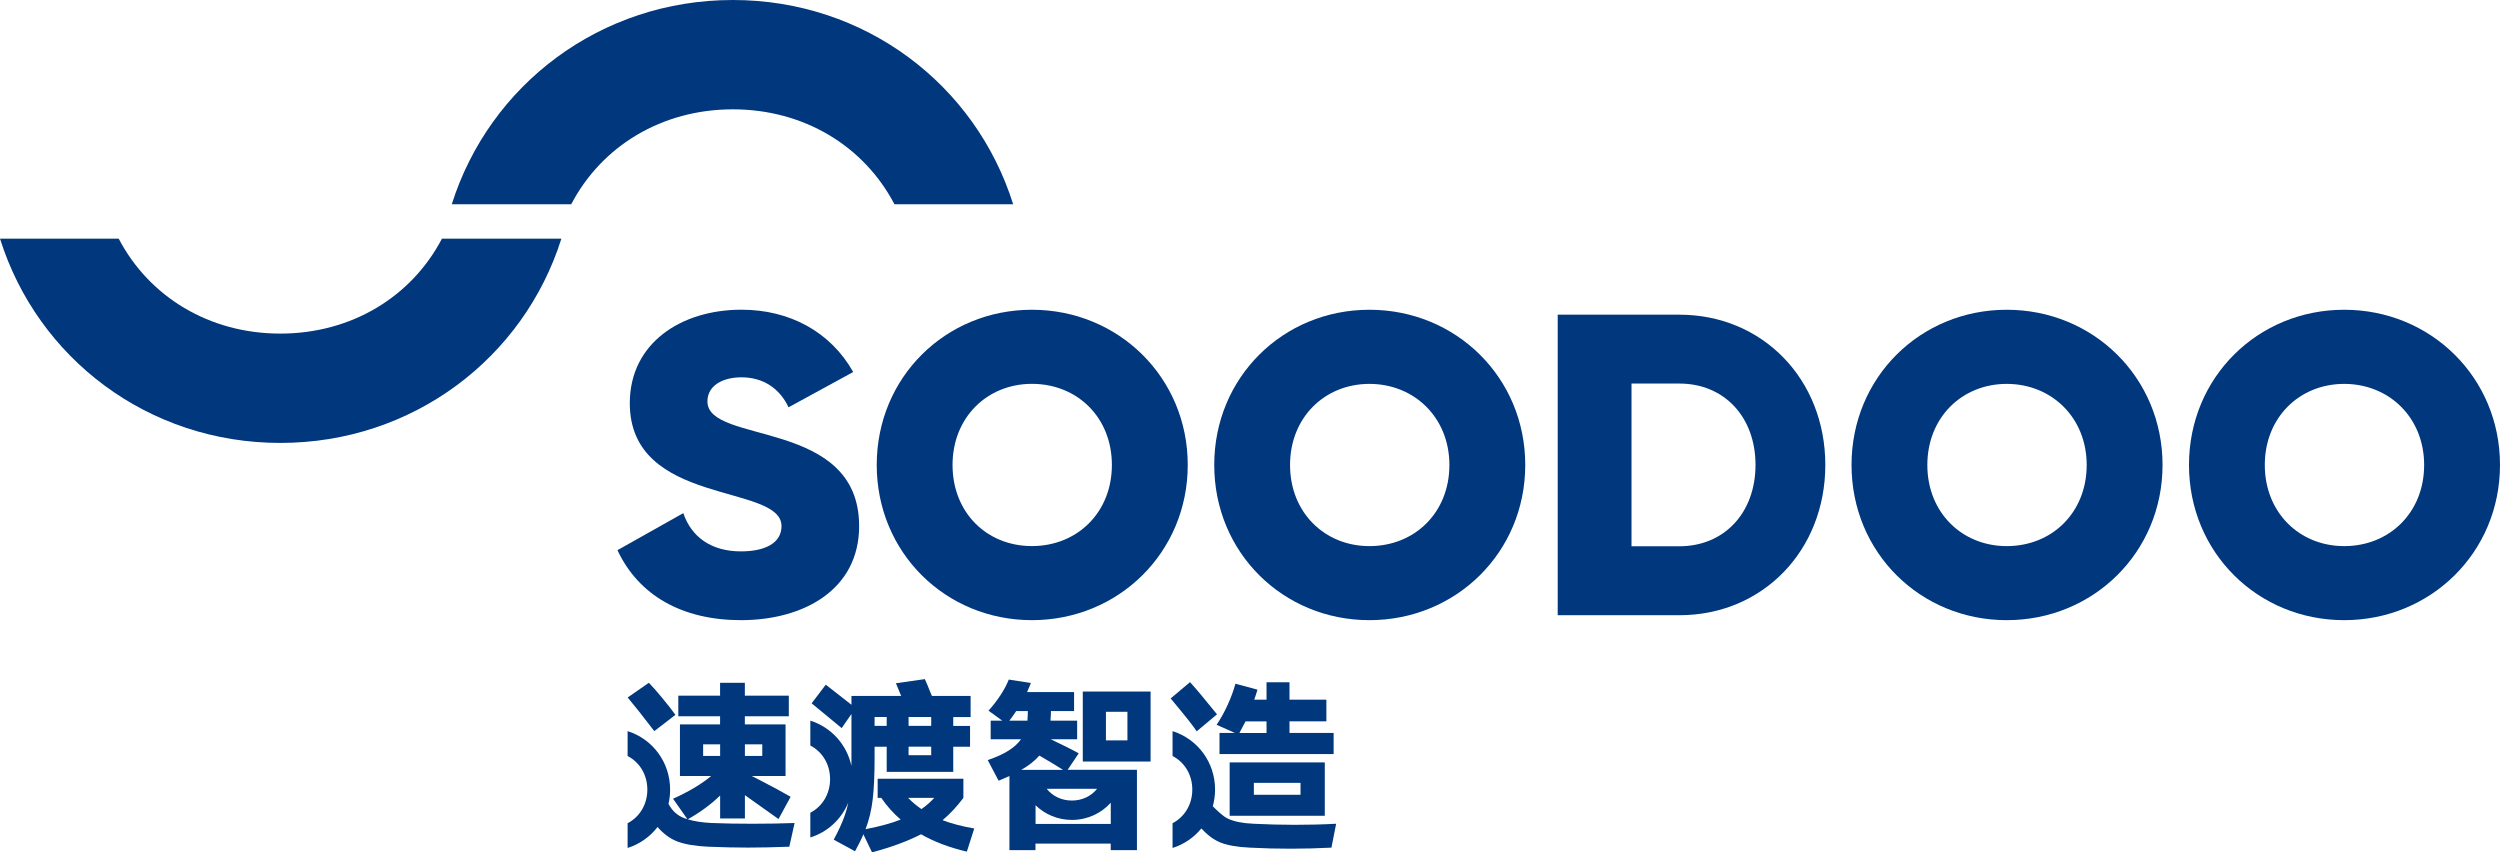
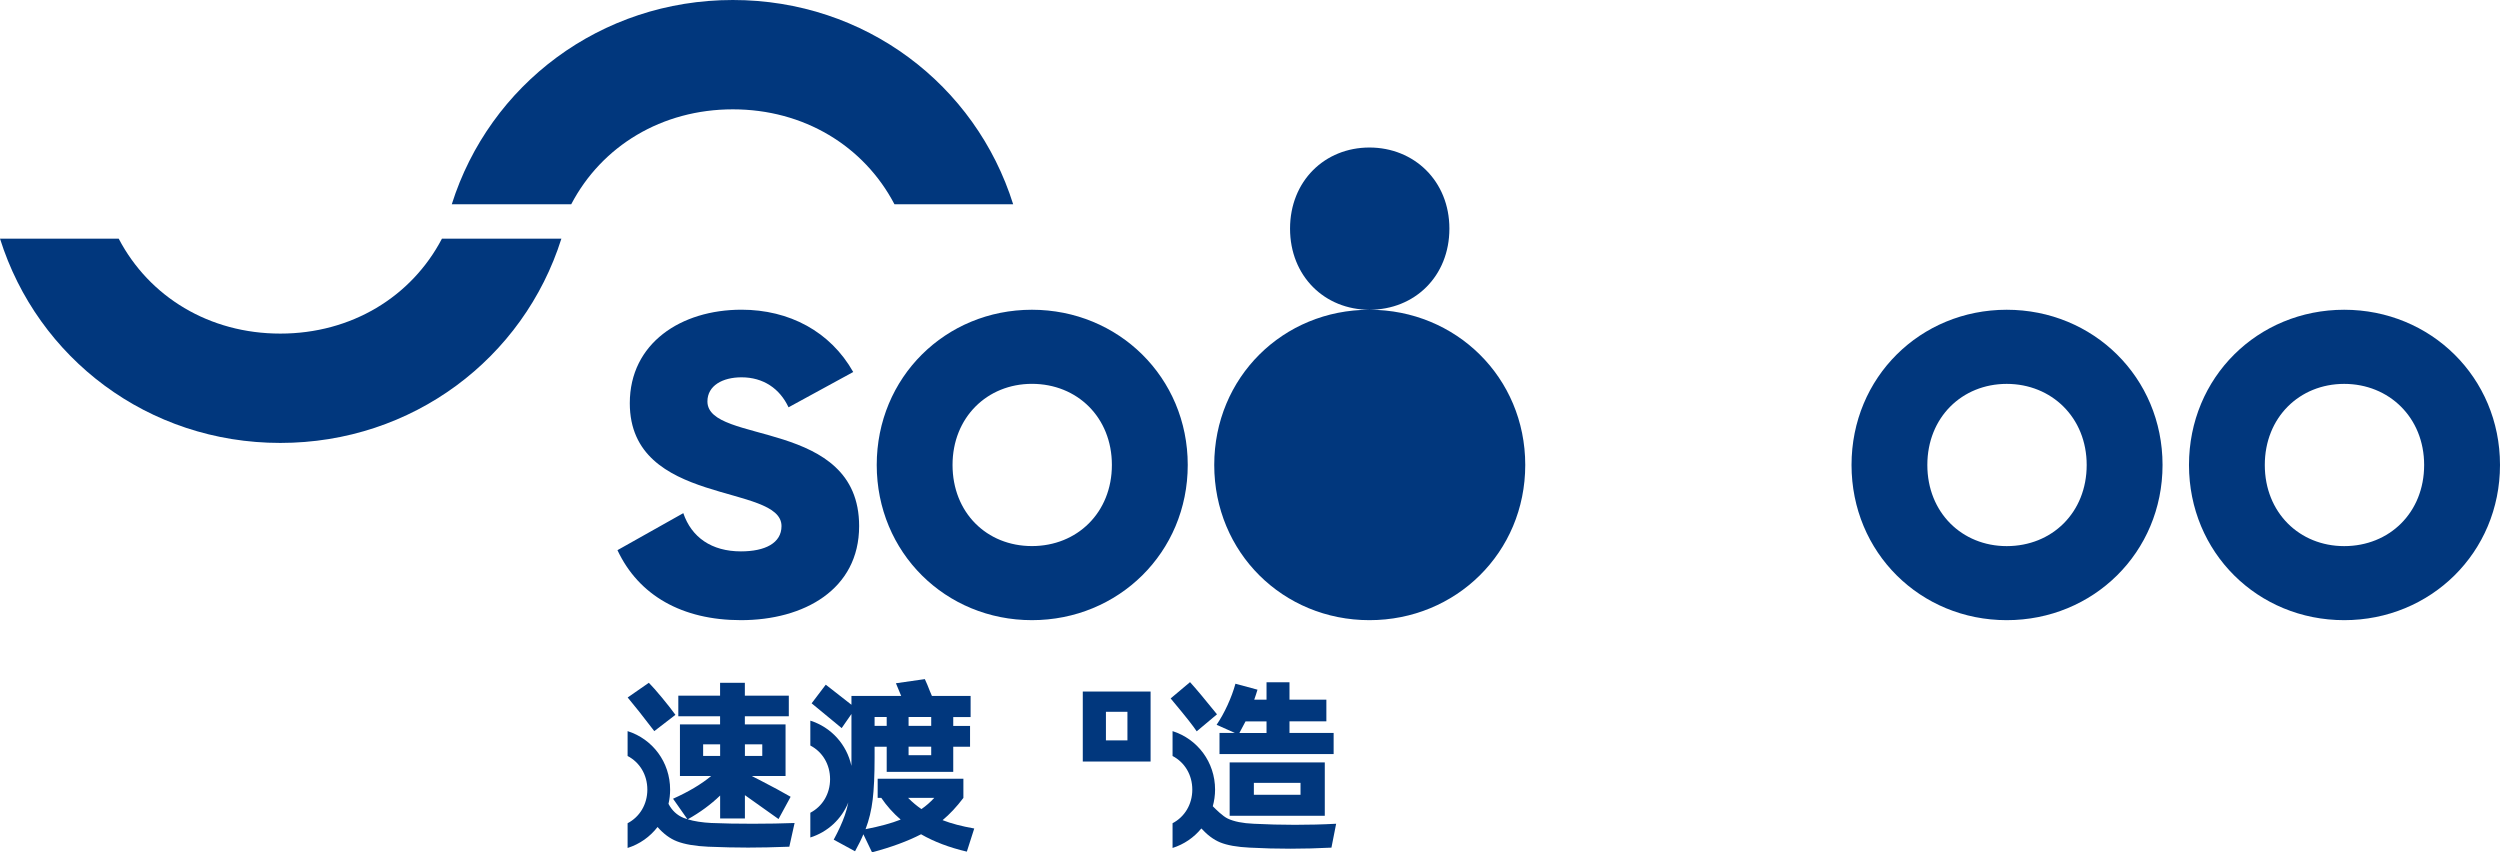
<svg xmlns="http://www.w3.org/2000/svg" id="_图层_2" data-name="图层_2" viewBox="0 0 536.88 183.04">
  <defs>
    <style>
      .cls-1 {
        fill: #01377d;
      }
    </style>
  </defs>
  <g id="_图层_1-2" data-name="图层_1">
    <g>
      <path class="cls-1" d="M159.11,118.41c-6.31,0-10.61-3.03-12.37-8.21l-14.14,7.95c4.55,9.72,13.89,15.03,26.52,15.03,13.51,0,25.38-6.57,25.38-20.2,0-23.23-32.58-17.42-32.58-26.77,0-3.41,3.28-5.18,7.32-5.18,4.67,0,8.21,2.4,10.1,6.44l13.89-7.58c-4.92-8.71-13.76-13.38-23.99-13.38-13,0-23.99,7.2-23.99,20.08,0,22.22,32.58,17.17,32.58,26.39,0,3.66-3.54,5.43-8.71,5.43Z" />
      <path class="cls-1" d="M188.28,99.85c0,18.81,14.77,33.33,33.33,33.33s33.46-14.52,33.46-33.33-14.9-33.33-33.46-33.33-33.33,14.52-33.33,33.33ZM221.61,82.43c9.72,0,17.17,7.2,17.17,17.42s-7.45,17.42-17.17,17.42-17.05-7.2-17.05-17.42,7.45-17.42,17.05-17.42Z" />
-       <path class="cls-1" d="M294.09,66.52c-18.56,0-33.33,14.52-33.33,33.33s14.77,33.33,33.33,33.33,33.46-14.52,33.46-33.33-14.9-33.33-33.46-33.33ZM294.09,117.28c-9.6,0-17.05-7.2-17.05-17.42s7.45-17.42,17.05-17.42,17.17,7.2,17.17,17.42-7.45,17.42-17.17,17.42Z" />
+       <path class="cls-1" d="M294.09,66.52c-18.56,0-33.33,14.52-33.33,33.33s14.77,33.33,33.33,33.33,33.46-14.52,33.46-33.33-14.9-33.33-33.46-33.33Zc-9.6,0-17.05-7.2-17.05-17.42s7.45-17.42,17.05-17.42,17.17,7.2,17.17,17.42-7.45,17.42-17.17,17.42Z" />
      <path class="cls-1" d="M430.95,66.52c-18.56,0-33.33,14.52-33.33,33.33s14.77,33.33,33.33,33.33,33.46-14.52,33.46-33.33-14.9-33.33-33.46-33.33ZM430.95,117.28c-9.6,0-17.05-7.2-17.05-17.42s7.45-17.42,17.05-17.42,17.17,7.2,17.17,17.42-7.45,17.42-17.17,17.42Z" />
      <path class="cls-1" d="M503.42,66.52c-18.56,0-33.33,14.52-33.33,33.33s14.77,33.33,33.33,33.33,33.46-14.52,33.46-33.33-14.9-33.33-33.46-33.33ZM503.42,117.28c-9.6,0-17.05-7.2-17.05-17.42s7.45-17.42,17.05-17.42,17.17,7.2,17.17,17.42-7.45,17.42-17.17,17.42Z" />
-       <path class="cls-1" d="M360.66,67.57h-26.14v64.55h26.14c17.86,0,31.33-13.87,31.33-32.27s-13.47-32.27-31.33-32.27ZM360.66,117.31h-10.29v-34.94h10.29c9.62,0,16.34,7.18,16.34,17.47s-6.72,17.47-16.34,17.47Z" />
      <path class="cls-1" d="M60.2,71.64c-15.24,0-28.15-7.86-34.71-20.39H0c8.07,25.7,31.81,43.87,60.2,43.87s52.25-18.17,60.36-43.87h-25.65c-6.55,12.52-19.47,20.39-34.71,20.39Z" />
      <path class="cls-1" d="M192.09,43.87h25.49C209.51,18.17,185.77,0,157.38,0s-52.25,18.17-60.36,43.87h25.65c6.55-12.52,19.47-20.39,34.71-20.39s28.15,7.86,34.71,20.39Z" />
      <path class="cls-1" d="M152.9,176.75c-2.12-.11-3.85-.38-5.21-.8,2.63-1.47,4.95-3.17,6.96-5.11v4.93h5.32v-5.01l7.22,5.13,2.6-4.78c-1.74-1.01-3.96-2.21-6.68-3.61-.34-.16-.65-.31-.93-.47-.29-.16-.53-.28-.74-.39h7.26v-11.07h-8.74v-1.75h9.44v-4.43h-9.44v-2.76h-5.32v2.76h-8.97v4.43h8.97v1.75h-8.62v11.07h6.72c-2.12,1.76-4.86,3.39-8.2,4.89l3.08,4.39c-.28-.09-.56-.17-.81-.27-1.42-.58-2.5-1.59-3.25-3.02.23-.98.35-2,.35-3.06,0-5.91-3.78-10.87-9.13-12.56v5.34c2.61,1.36,4.24,4.05,4.24,7.22s-1.64,5.86-4.24,7.22v5.31c2.6-.82,4.82-2.41,6.43-4.5,1.27,1.45,2.66,2.49,4.18,3.08,1.63.63,3.86,1.02,6.68,1.15,3.18.13,6.05.19,8.58.19s5.49-.06,8.86-.19l1.13-5.09c-2.72.1-5.72.16-9.01.16s-6.15-.05-8.74-.16ZM159.97,159.85h3.73v2.49h-3.73v-2.49ZM151,162.34v-2.49h3.65v2.49h-3.65Z" />
      <path class="cls-1" d="M134.8,149.79c1.48,1.76,3.38,4.17,5.71,7.22l4.54-3.5c-.75-1.04-1.72-2.27-2.89-3.69-1.18-1.42-2.12-2.49-2.82-3.19l-4.54,3.15Z" />
      <path class="cls-1" d="M206.89,171.35v-4.12h-18.41v4.12h.78c1.14,1.68,2.52,3.24,4.16,4.66-1.97.78-4.48,1.46-7.54,2.06.75-1.97,1.26-4.08,1.53-6.35.27-2.27.41-5.26.41-8.99v-2.37h2.6v5.4h14.29v-5.4h3.61v-4.47h-3.61v-1.9h3.73v-4.54h-8.31l-.43-1.01c-.36-.96-.73-1.83-1.09-2.6l-6.21.89,1.13,2.72h-10.68v1.9l-4.51-3.53-1.01-.78-3.03,4,6.45,5.32,2.1-3.03v9.98c0,.4,0,.78-.01,1.16-1-4.61-4.36-8.3-8.82-9.71v5.34c2.61,1.36,4.24,4.05,4.24,7.22s-1.64,5.86-4.24,7.22v5.31c3.74-1.18,6.71-3.95,8.16-7.53-.2.98-.45,1.92-.77,2.81-.54,1.54-1.33,3.27-2.37,5.19l4.58,2.49c.83-1.5,1.42-2.72,1.79-3.65l1.86,3.88c4.17-1.11,7.68-2.41,10.53-3.88,2.8,1.61,6.07,2.85,9.83,3.73l1.59-4.97c-2.67-.47-4.93-1.06-6.8-1.79,1.53-1.27,3.02-2.86,4.47-4.78ZM195.12,153.98h4.86v1.9h-4.86v-1.9ZM195.12,160.35h4.86v1.83h-4.86v-1.83ZM187.82,153.98h2.6v1.9h-2.6v-1.9ZM197.88,173.75c-.96-.65-1.92-1.45-2.87-2.41h5.63c-.85.93-1.77,1.73-2.76,2.41Z" />
      <path class="cls-1" d="M232.53,163.54h14.56v-15.03h-14.56v15.03ZM237.5,152.86h4.62v6.14h-4.62v-6.14Z" />
-       <path class="cls-1" d="M231.67,161.79c-1.27-.72-3.28-1.73-6.02-3.03h5.67v-4h-5.71v-.35c.05-.52.08-1.09.08-1.71h4.97v-4.08h-10.1c.28-.62.56-1.27.82-1.94l-4.74-.74c-.88,2.18-2.33,4.4-4.35,6.68l2.95,2.14h-2.49v4h6.52c-.65.91-1.55,1.72-2.7,2.45-1.15.73-2.64,1.4-4.45,2.02l2.33,4.43,2.33-1.01v15.92h5.59v-1.4h16.16v1.4h5.63v-17.25h-14.88l2.37-3.53ZM216.76,154.76c.36-.44.85-1.13,1.48-2.06h2.49c0,.6-.03,1.23-.08,1.9v.16h-3.88ZM223.2,162.26c2.02,1.17,3.72,2.19,5.09,3.07h-8.97c1.66-.96,2.95-1.98,3.88-3.07ZM222.39,176.94v-4.01c2.01,1.95,4.75,3.15,7.8,3.15,3.33,0,6.31-1.42,8.35-3.7v4.56h-16.16ZM235.6,169.4c-1.26,1.57-3.19,2.52-5.41,2.52s-4.15-.95-5.41-2.52h10.82Z" />
      <path class="cls-1" d="M284.5,175.19v-11.46h-20.43v11.46h20.43ZM269.27,168.12h10.02v2.56h-10.02v-2.56Z" />
      <path class="cls-1" d="M265.31,146.84c-.41,1.5-.98,3.03-1.69,4.58-.71,1.55-1.5,2.97-2.35,4.23l3.92,1.75h-3.3v4.54h24.51v-4.54h-9.48v-2.49h7.92v-4.66h-7.92v-3.73h-4.93v3.73h-2.64c.23-.65.47-1.36.7-2.14l-4.74-1.28ZM271.99,154.92v2.49h-5.83c.49-.88.93-1.71,1.32-2.49h4.51Z" />
      <path class="cls-1" d="M257,157.05l4.35-3.65c-2.59-3.21-4.52-5.52-5.79-6.91l-4.16,3.5.7.85c2.56,3.06,4.19,5.13,4.89,6.21Z" />
      <path class="cls-1" d="M269.19,176.9c-2.33-.1-4.18-.47-5.53-1.11-1.05-.49-2.57-1.99-3.21-2.65.31-1.13.49-2.33.49-3.57,0-5.91-3.78-10.87-9.13-12.56v5.34c2.61,1.36,4.24,4.05,4.24,7.22s-1.64,5.86-4.24,7.22v5.31c2.47-.78,4.6-2.25,6.18-4.19,1.28,1.4,2.63,2.41,4.03,2.99,1.51.62,3.63,1,6.35,1.13,2.95.16,5.88.23,8.78.23s5.83-.08,8.78-.23l1.01-5.13c-2.95.16-5.9.23-8.86.23s-5.89-.08-8.89-.23Z" />
    </g>
  </g>
</svg>